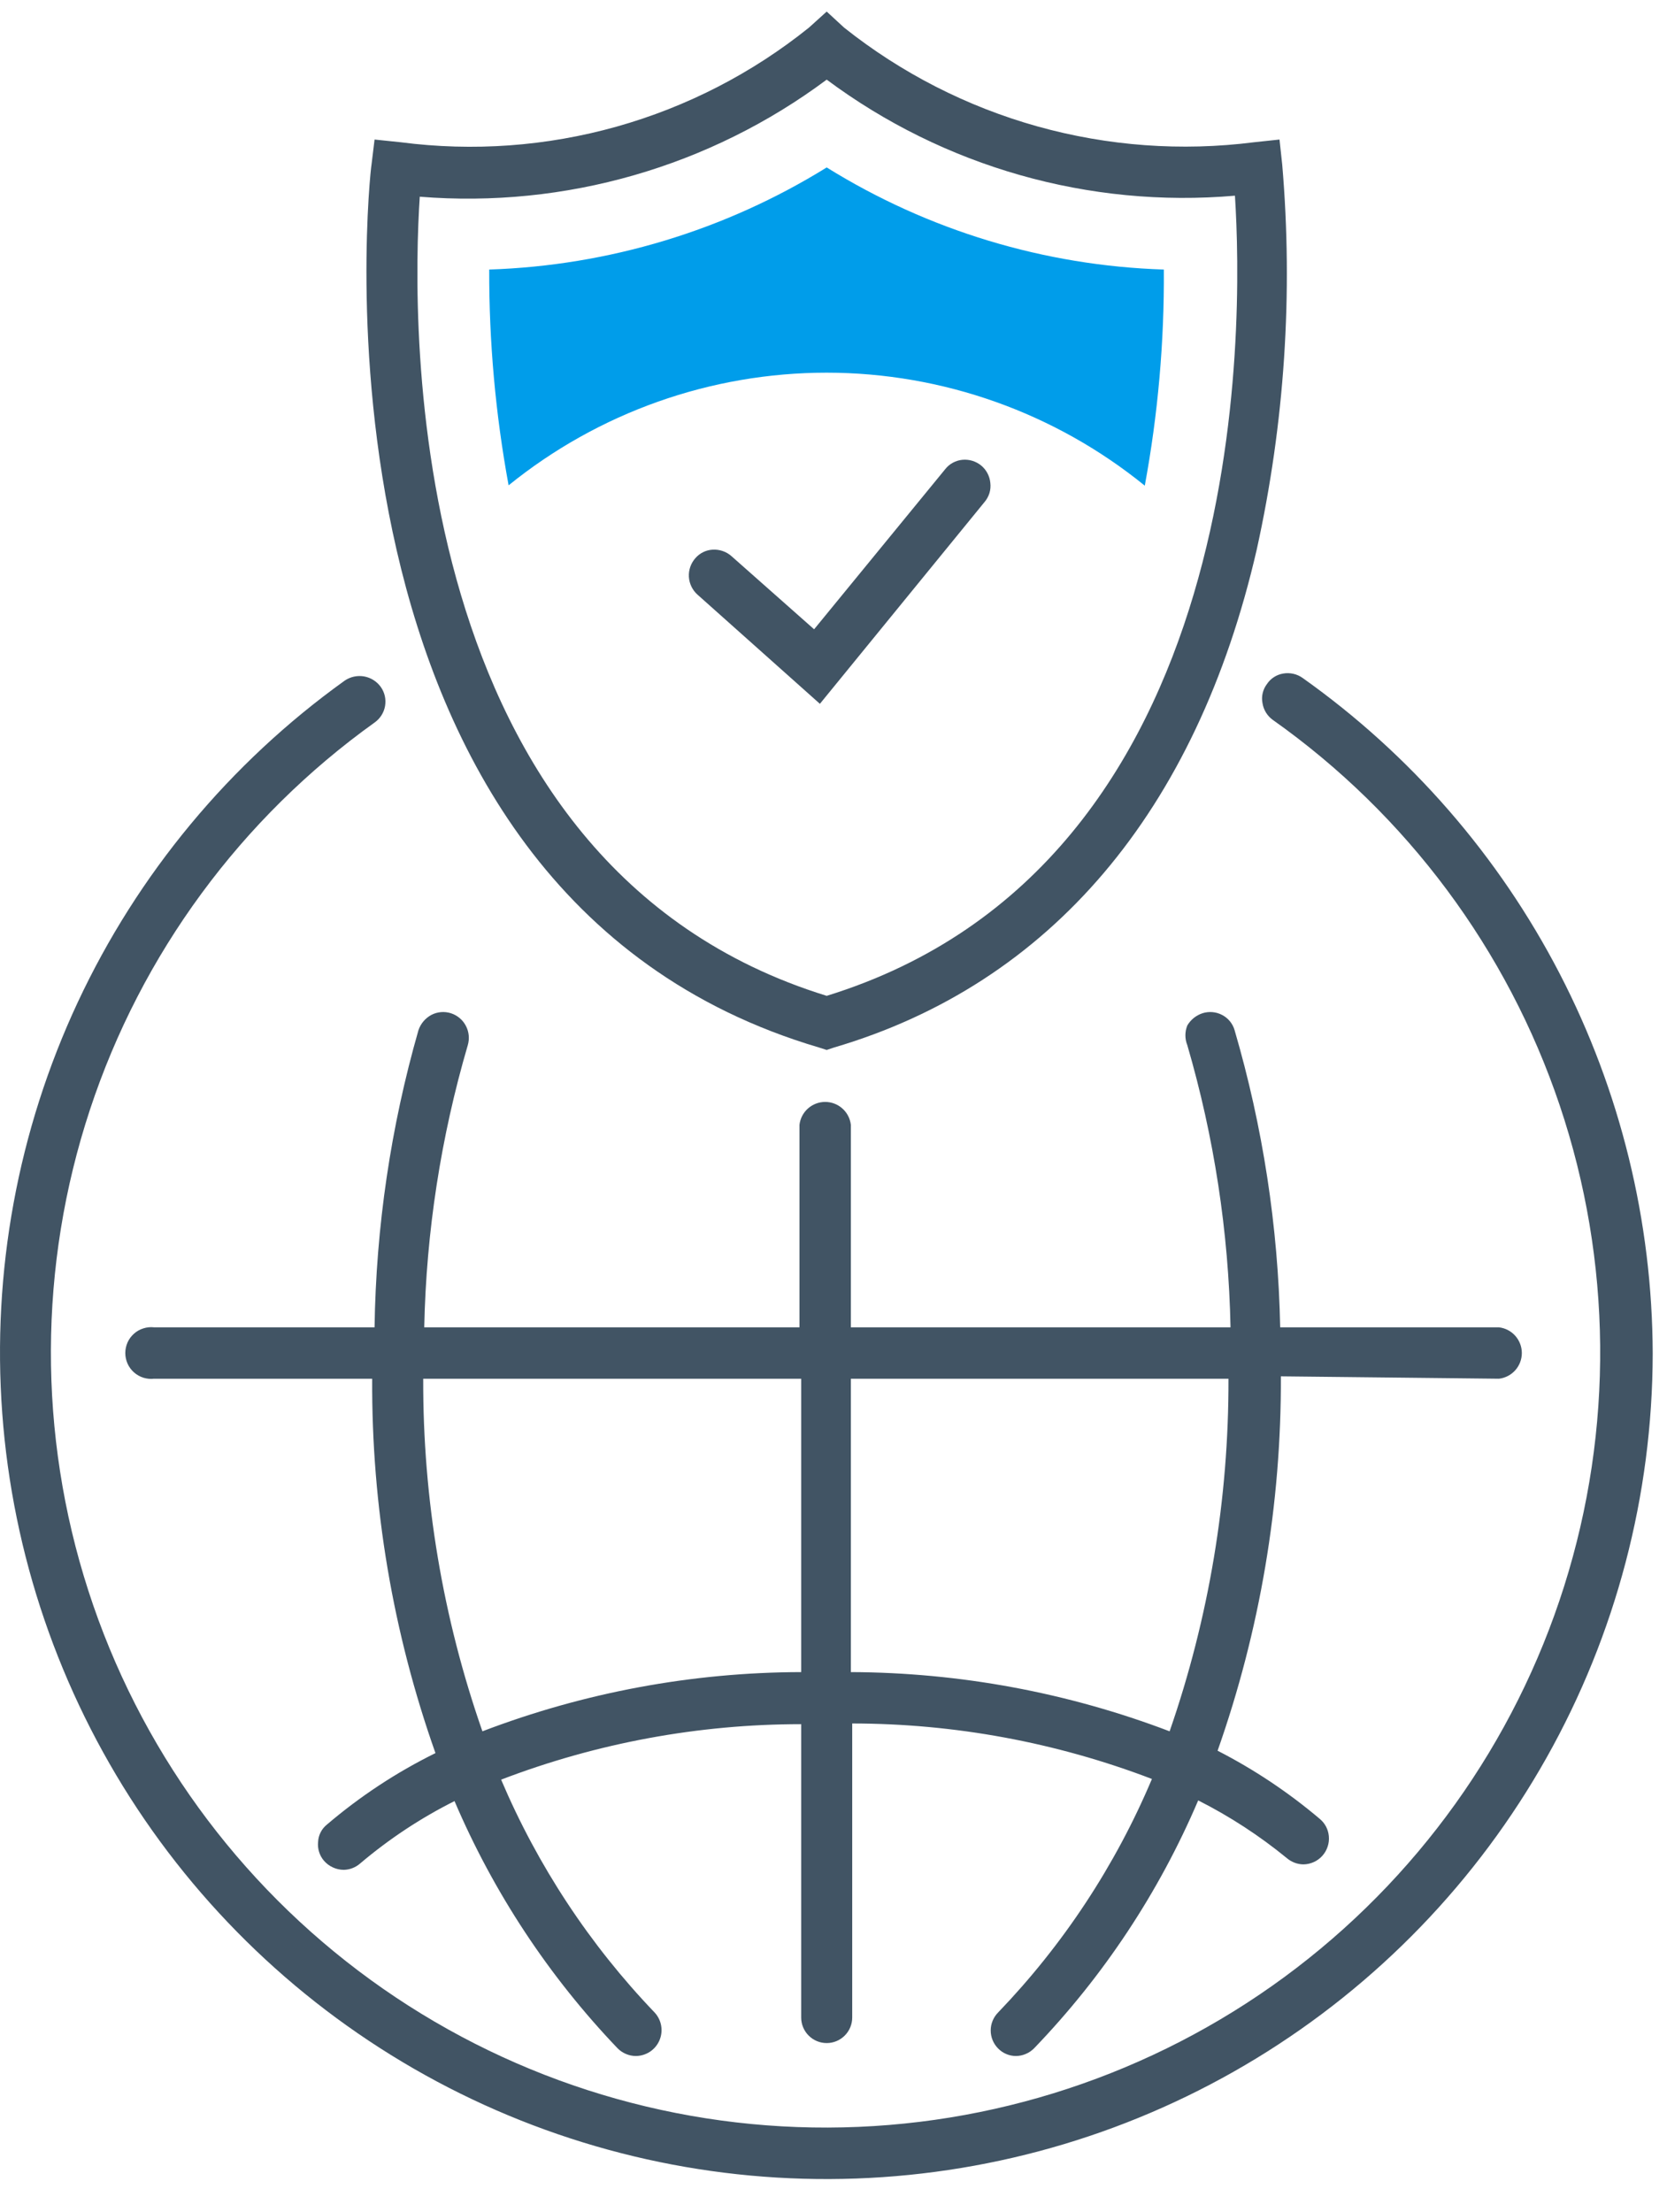
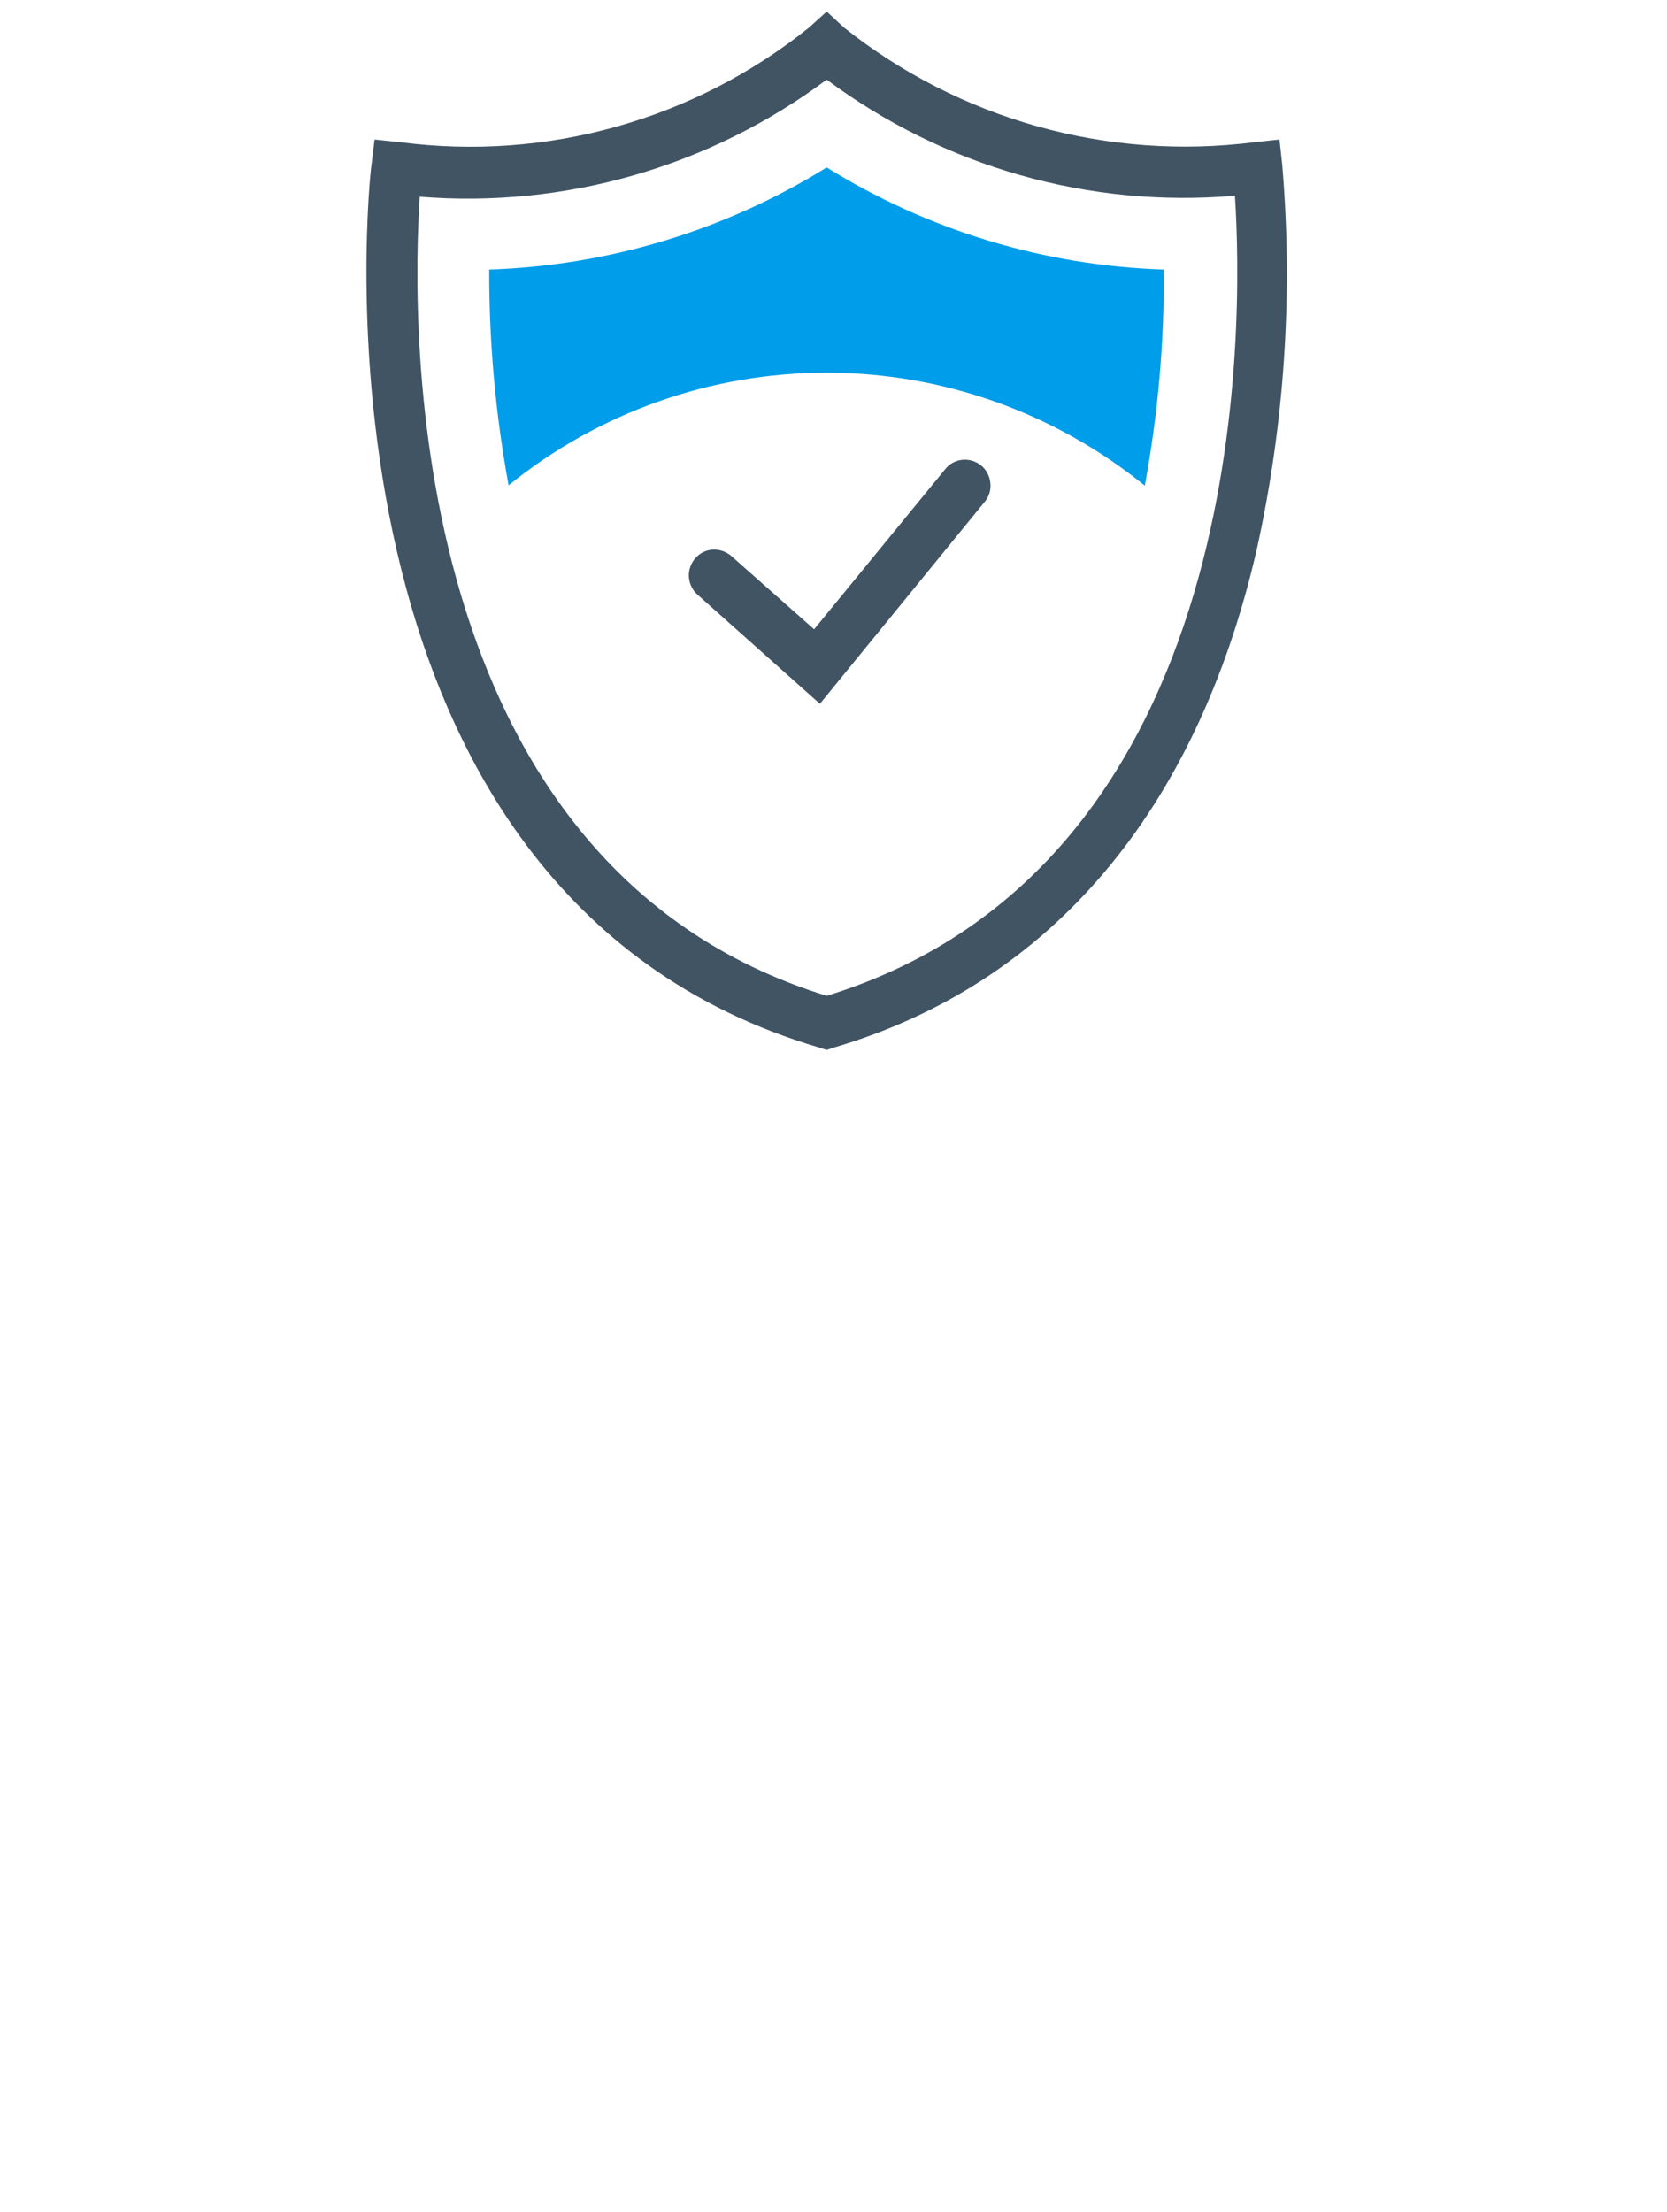
<svg xmlns="http://www.w3.org/2000/svg" width="49" height="65" viewBox="0 0 49 65" fill="none">
-   <path d="M44.06 40.51C44.245 40.489 44.416 40.4 44.54 40.261C44.664 40.122 44.733 39.942 44.733 39.755C44.733 39.569 44.664 39.389 44.54 39.249C44.416 39.11 44.245 39.021 44.06 39H37.63C37.571 36.044 37.12 33.108 36.29 30.27C36.263 30.174 36.215 30.084 36.152 30.007C36.088 29.929 36.009 29.866 35.92 29.82C35.744 29.729 35.539 29.711 35.35 29.77C35.161 29.831 35.001 29.959 34.9 30.13C34.825 30.316 34.825 30.524 34.9 30.71C35.687 33.405 36.114 36.193 36.17 39H25.01V33.05C24.989 32.865 24.9 32.694 24.761 32.57C24.622 32.446 24.442 32.377 24.255 32.377C24.069 32.377 23.889 32.446 23.749 32.57C23.61 32.694 23.521 32.865 23.5 33.05V39H12.47C12.529 36.192 12.96 33.405 13.75 30.71C13.806 30.519 13.786 30.314 13.692 30.138C13.599 29.962 13.44 29.83 13.25 29.77C13.061 29.711 12.856 29.729 12.68 29.82C12.501 29.916 12.365 30.077 12.3 30.27C11.486 33.11 11.053 36.046 11.01 39H4.53C4.424 38.988 4.316 38.998 4.214 39.031C4.111 39.063 4.017 39.116 3.937 39.188C3.857 39.259 3.793 39.346 3.749 39.444C3.706 39.542 3.683 39.648 3.683 39.755C3.683 39.862 3.706 39.968 3.749 40.066C3.793 40.164 3.857 40.251 3.937 40.322C4.017 40.394 4.111 40.447 4.214 40.48C4.316 40.512 4.424 40.522 4.53 40.51H10.94C10.919 44.257 11.549 47.978 12.8 51.51C11.654 52.075 10.582 52.781 9.61 53.61C9.533 53.672 9.469 53.749 9.425 53.837C9.38 53.925 9.354 54.021 9.35 54.12C9.34 54.218 9.349 54.318 9.379 54.413C9.408 54.507 9.456 54.595 9.52 54.67C9.592 54.754 9.681 54.821 9.781 54.867C9.881 54.914 9.99 54.939 10.1 54.94C10.281 54.938 10.455 54.87 10.59 54.75C11.438 54.032 12.367 53.418 13.36 52.92C14.508 55.608 16.13 58.067 18.15 60.18C18.22 60.252 18.304 60.31 18.397 60.349C18.49 60.389 18.589 60.41 18.69 60.41C18.838 60.409 18.982 60.365 19.106 60.284C19.229 60.202 19.326 60.086 19.384 59.95C19.442 59.814 19.46 59.664 19.434 59.519C19.409 59.373 19.341 59.238 19.24 59.13C17.335 57.142 15.807 54.824 14.73 52.29C17.546 51.212 20.535 50.66 23.55 50.66V59.28C23.55 59.479 23.629 59.67 23.77 59.81C23.91 59.951 24.101 60.03 24.3 60.03C24.499 60.03 24.69 59.951 24.83 59.81C24.971 59.67 25.05 59.479 25.05 59.28V50.64C28.061 50.642 31.047 51.195 33.86 52.27C32.786 54.814 31.254 57.139 29.34 59.13C29.2 59.271 29.121 59.461 29.121 59.66C29.121 59.859 29.2 60.05 29.34 60.19C29.408 60.259 29.489 60.315 29.578 60.352C29.667 60.39 29.763 60.41 29.86 60.41C29.961 60.41 30.06 60.389 30.153 60.349C30.246 60.31 30.33 60.252 30.4 60.18C32.435 58.066 34.069 55.599 35.22 52.9C36.15 53.37 37.025 53.94 37.83 54.6C37.965 54.713 38.134 54.777 38.31 54.78C38.415 54.779 38.519 54.756 38.615 54.713C38.711 54.67 38.797 54.608 38.867 54.53C38.938 54.452 38.991 54.36 39.024 54.26C39.058 54.16 39.07 54.055 39.06 53.95C39.051 53.851 39.023 53.755 38.977 53.668C38.93 53.58 38.867 53.503 38.79 53.44C37.869 52.661 36.863 51.99 35.79 51.44C37.036 47.907 37.666 44.186 37.65 40.44L44.06 40.51ZM23.55 49.13C20.347 49.137 17.172 49.727 14.18 50.87C13.016 47.541 12.428 44.037 12.44 40.51H23.55V49.13ZM25.01 40.51H36.11C36.12 44.036 35.536 47.539 34.38 50.87C31.387 49.731 28.213 49.142 25.01 49.13V40.51Z" fill="#415464" />
-   <path d="M38.29 19.92C38.208 19.862 38.116 19.82 38.018 19.798C37.92 19.776 37.819 19.773 37.72 19.79C37.623 19.806 37.53 19.841 37.447 19.895C37.365 19.948 37.294 20.018 37.24 20.1C37.18 20.179 37.137 20.27 37.115 20.366C37.092 20.463 37.091 20.563 37.11 20.66C37.125 20.758 37.16 20.851 37.211 20.935C37.263 21.019 37.33 21.092 37.41 21.15C41.352 23.937 44.307 27.905 45.847 32.48C47.387 37.056 47.432 42.003 45.977 46.606C44.522 51.21 41.642 55.231 37.752 58.091C33.861 60.95 29.163 62.499 24.335 62.513C19.507 62.528 14.8 61.008 10.892 58.172C6.985 55.336 4.08 51.332 2.597 46.738C1.114 42.143 1.13 37.196 2.642 32.611C4.154 28.026 7.085 24.041 11.01 21.23C11.091 21.173 11.16 21.101 11.213 21.017C11.266 20.934 11.302 20.84 11.319 20.743C11.335 20.645 11.333 20.545 11.311 20.448C11.289 20.352 11.248 20.261 11.19 20.18C11.072 20.018 10.895 19.908 10.697 19.874C10.499 19.841 10.295 19.886 10.13 20C6.749 22.426 4.049 25.679 2.286 29.448C0.524 33.217 -0.24 37.375 0.066 41.525C0.372 45.674 1.74 49.675 4.036 53.145C6.333 56.614 9.483 59.435 13.183 61.338C16.883 63.24 21.01 64.16 25.168 64.01C29.326 63.859 33.376 62.644 36.929 60.479C40.482 58.314 43.419 55.273 45.459 51.646C47.5 48.02 48.574 43.931 48.58 39.77C48.569 35.881 47.63 32.051 45.84 28.598C44.05 25.146 41.462 22.17 38.29 19.92Z" fill="#415464" />
  <path d="M29.11 14.19C29.101 14.091 29.073 13.996 29.027 13.908C28.981 13.82 28.918 13.742 28.842 13.679C28.765 13.616 28.677 13.569 28.583 13.54C28.488 13.511 28.389 13.501 28.29 13.51C28.19 13.519 28.094 13.549 28.006 13.597C27.918 13.645 27.841 13.711 27.78 13.79L23.93 18.49L21.5 16.34C21.349 16.207 21.151 16.139 20.95 16.15C20.852 16.155 20.757 16.18 20.669 16.223C20.582 16.266 20.504 16.326 20.44 16.4C20.307 16.55 20.238 16.747 20.249 16.948C20.261 17.148 20.351 17.336 20.5 17.47L24.1 20.68L28.94 14.75C29.005 14.674 29.054 14.584 29.084 14.488C29.113 14.392 29.122 14.29 29.11 14.19Z" fill="#415464" />
  <path d="M24.08 30.78L24.3 30.85L24.51 30.78C30.87 28.91 35.17 23.84 36.94 16.15C37.76 12.44 38.013 8.626 37.69 4.84L37.61 4.1L36.86 4.18C34.728 4.451 32.564 4.292 30.494 3.714C28.425 3.135 26.492 2.148 24.81 0.81L24.3 0.34L23.78 0.81C22.11 2.152 20.186 3.142 18.124 3.721C16.062 4.3 13.904 4.456 11.78 4.18L11.01 4.1L10.92 4.84C10.87 5.06 8.56 26.2 24.08 30.78ZM12.34 5.78C16.612 6.124 20.863 4.901 24.3 2.34C27.748 4.906 32.018 6.12 36.3 5.75C36.54 9.49 36.83 25.39 24.3 29.26C11.82 25.41 12.09 9.5 12.34 5.76V5.78Z" fill="#415464" />
  <path d="M24.3 10.95C27.705 10.952 31.006 12.124 33.65 14.27C34.037 12.176 34.225 10.05 34.21 7.92C30.701 7.807 27.283 6.773 24.3 4.92C21.312 6.77 17.892 7.804 14.38 7.92C14.374 10.047 14.565 12.169 14.95 14.26C17.596 12.119 20.896 10.95 24.3 10.95Z" fill="#009DEA" />
</svg>